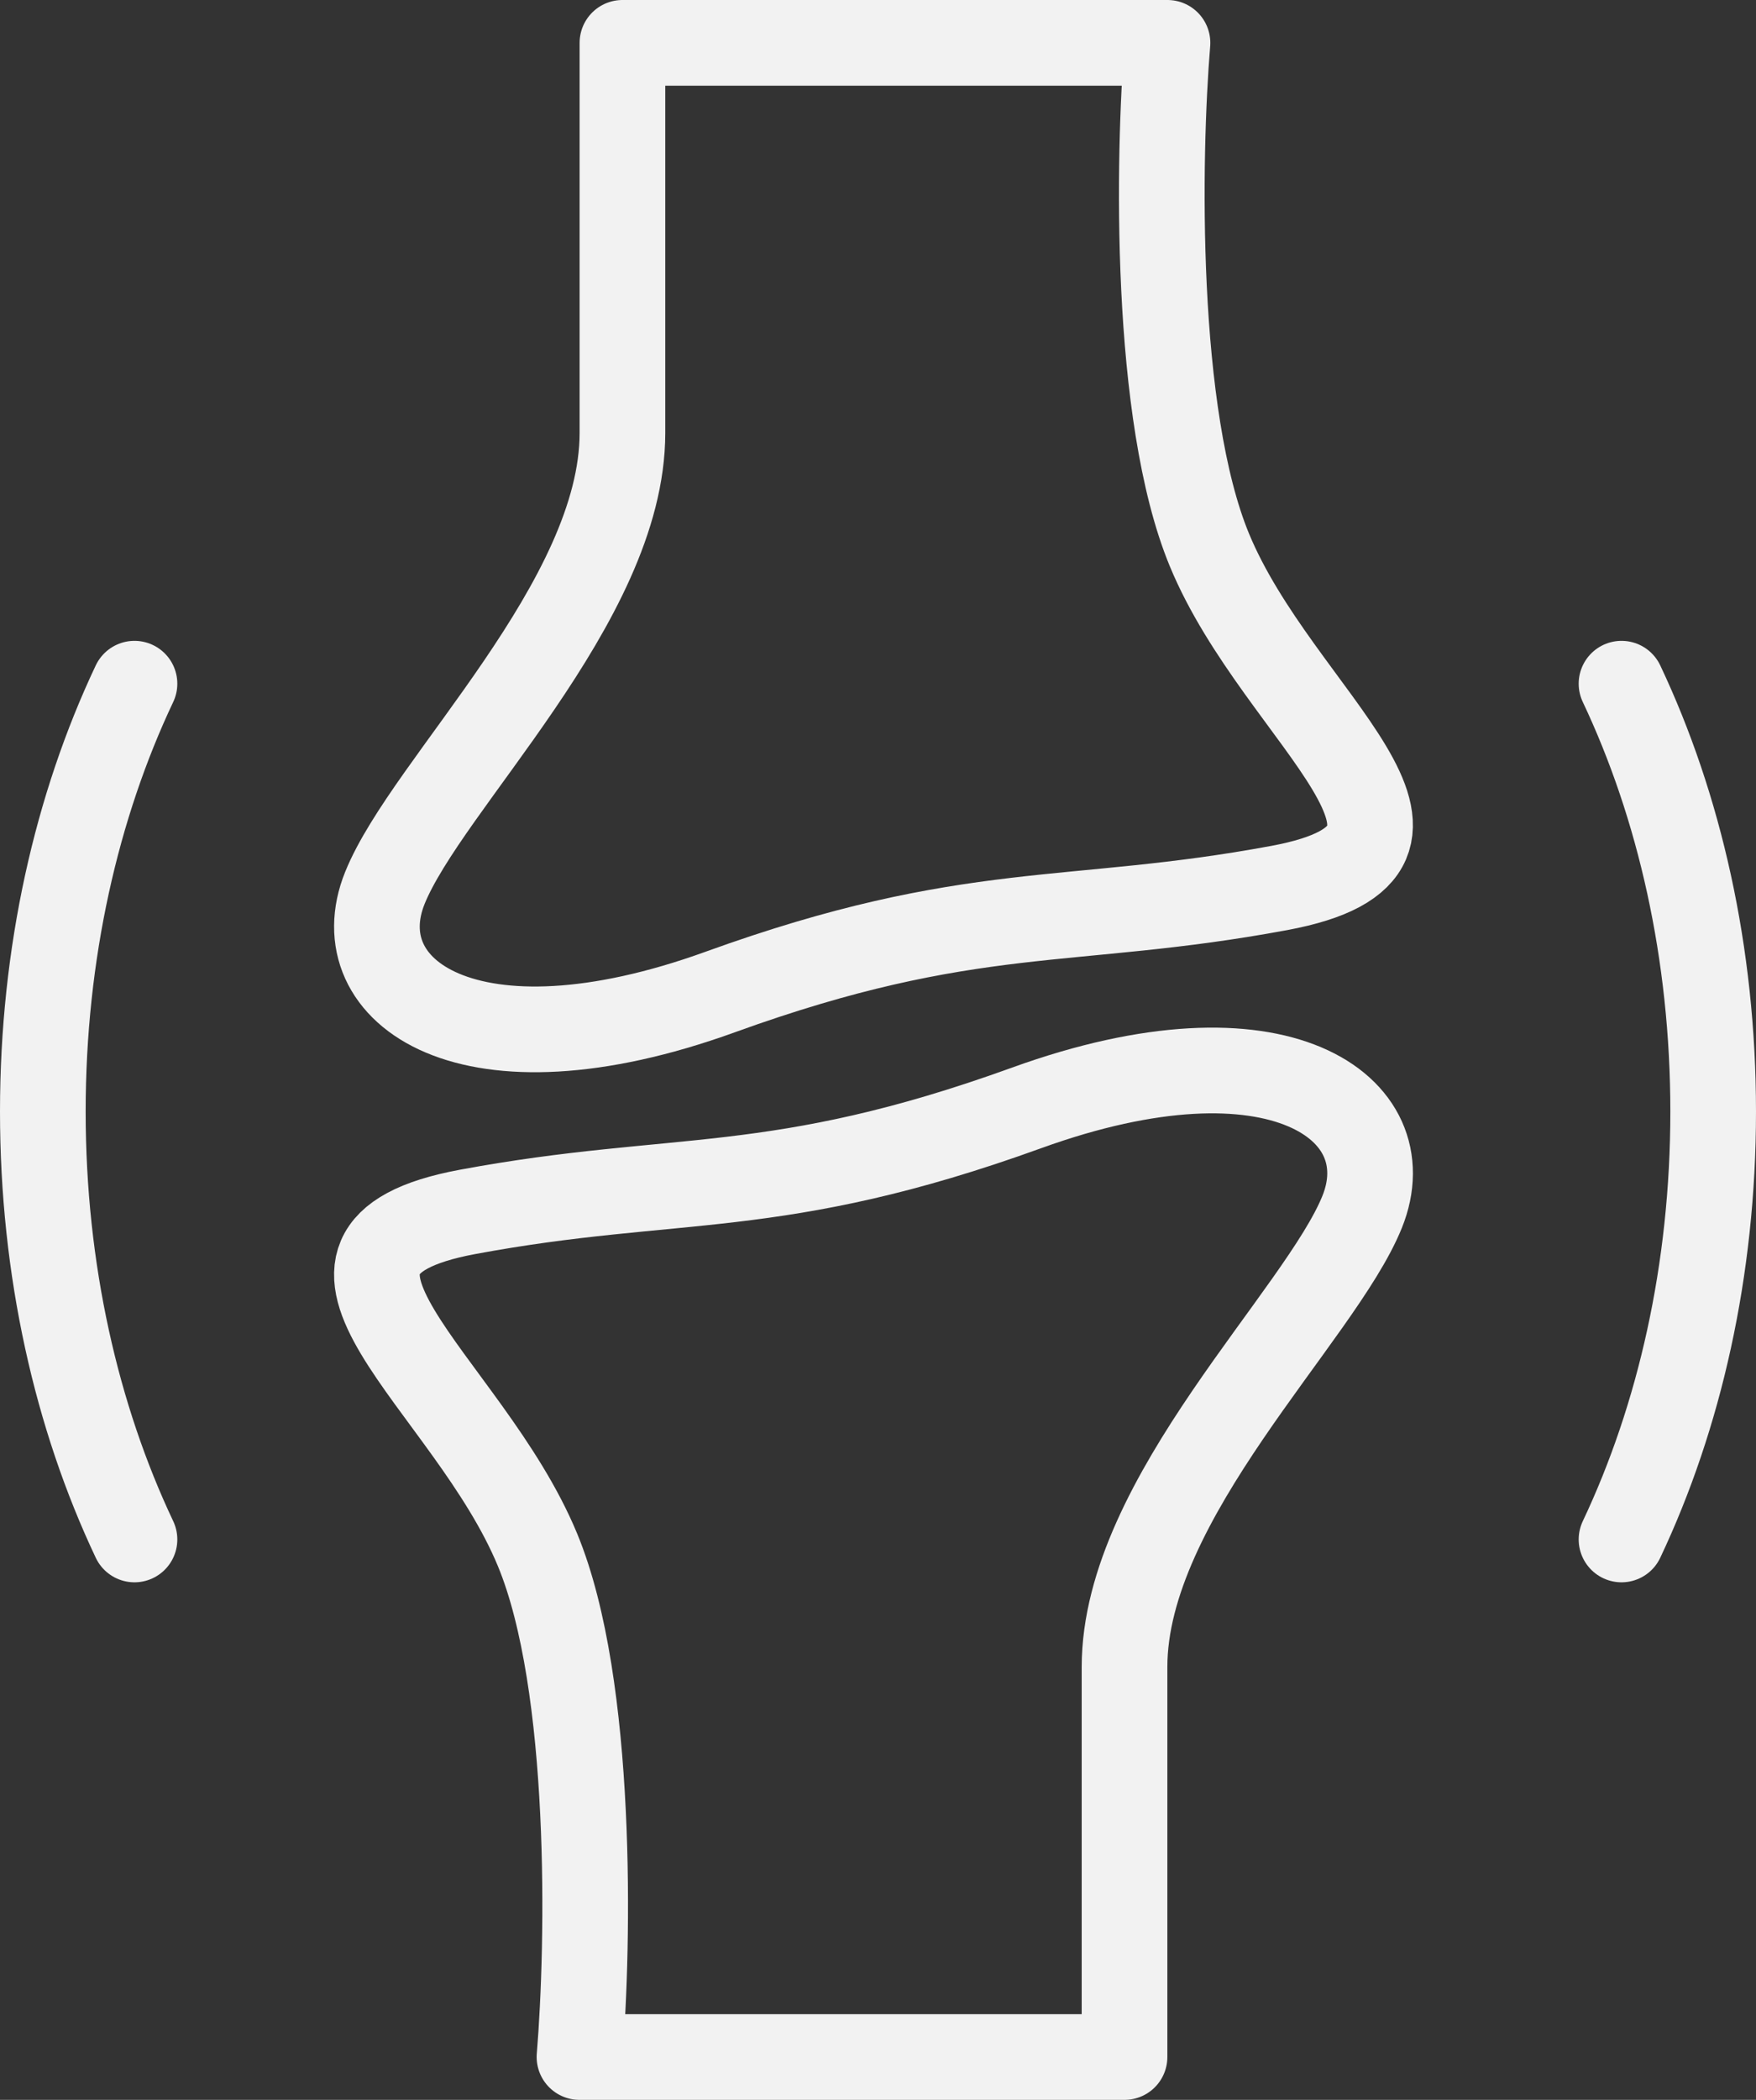
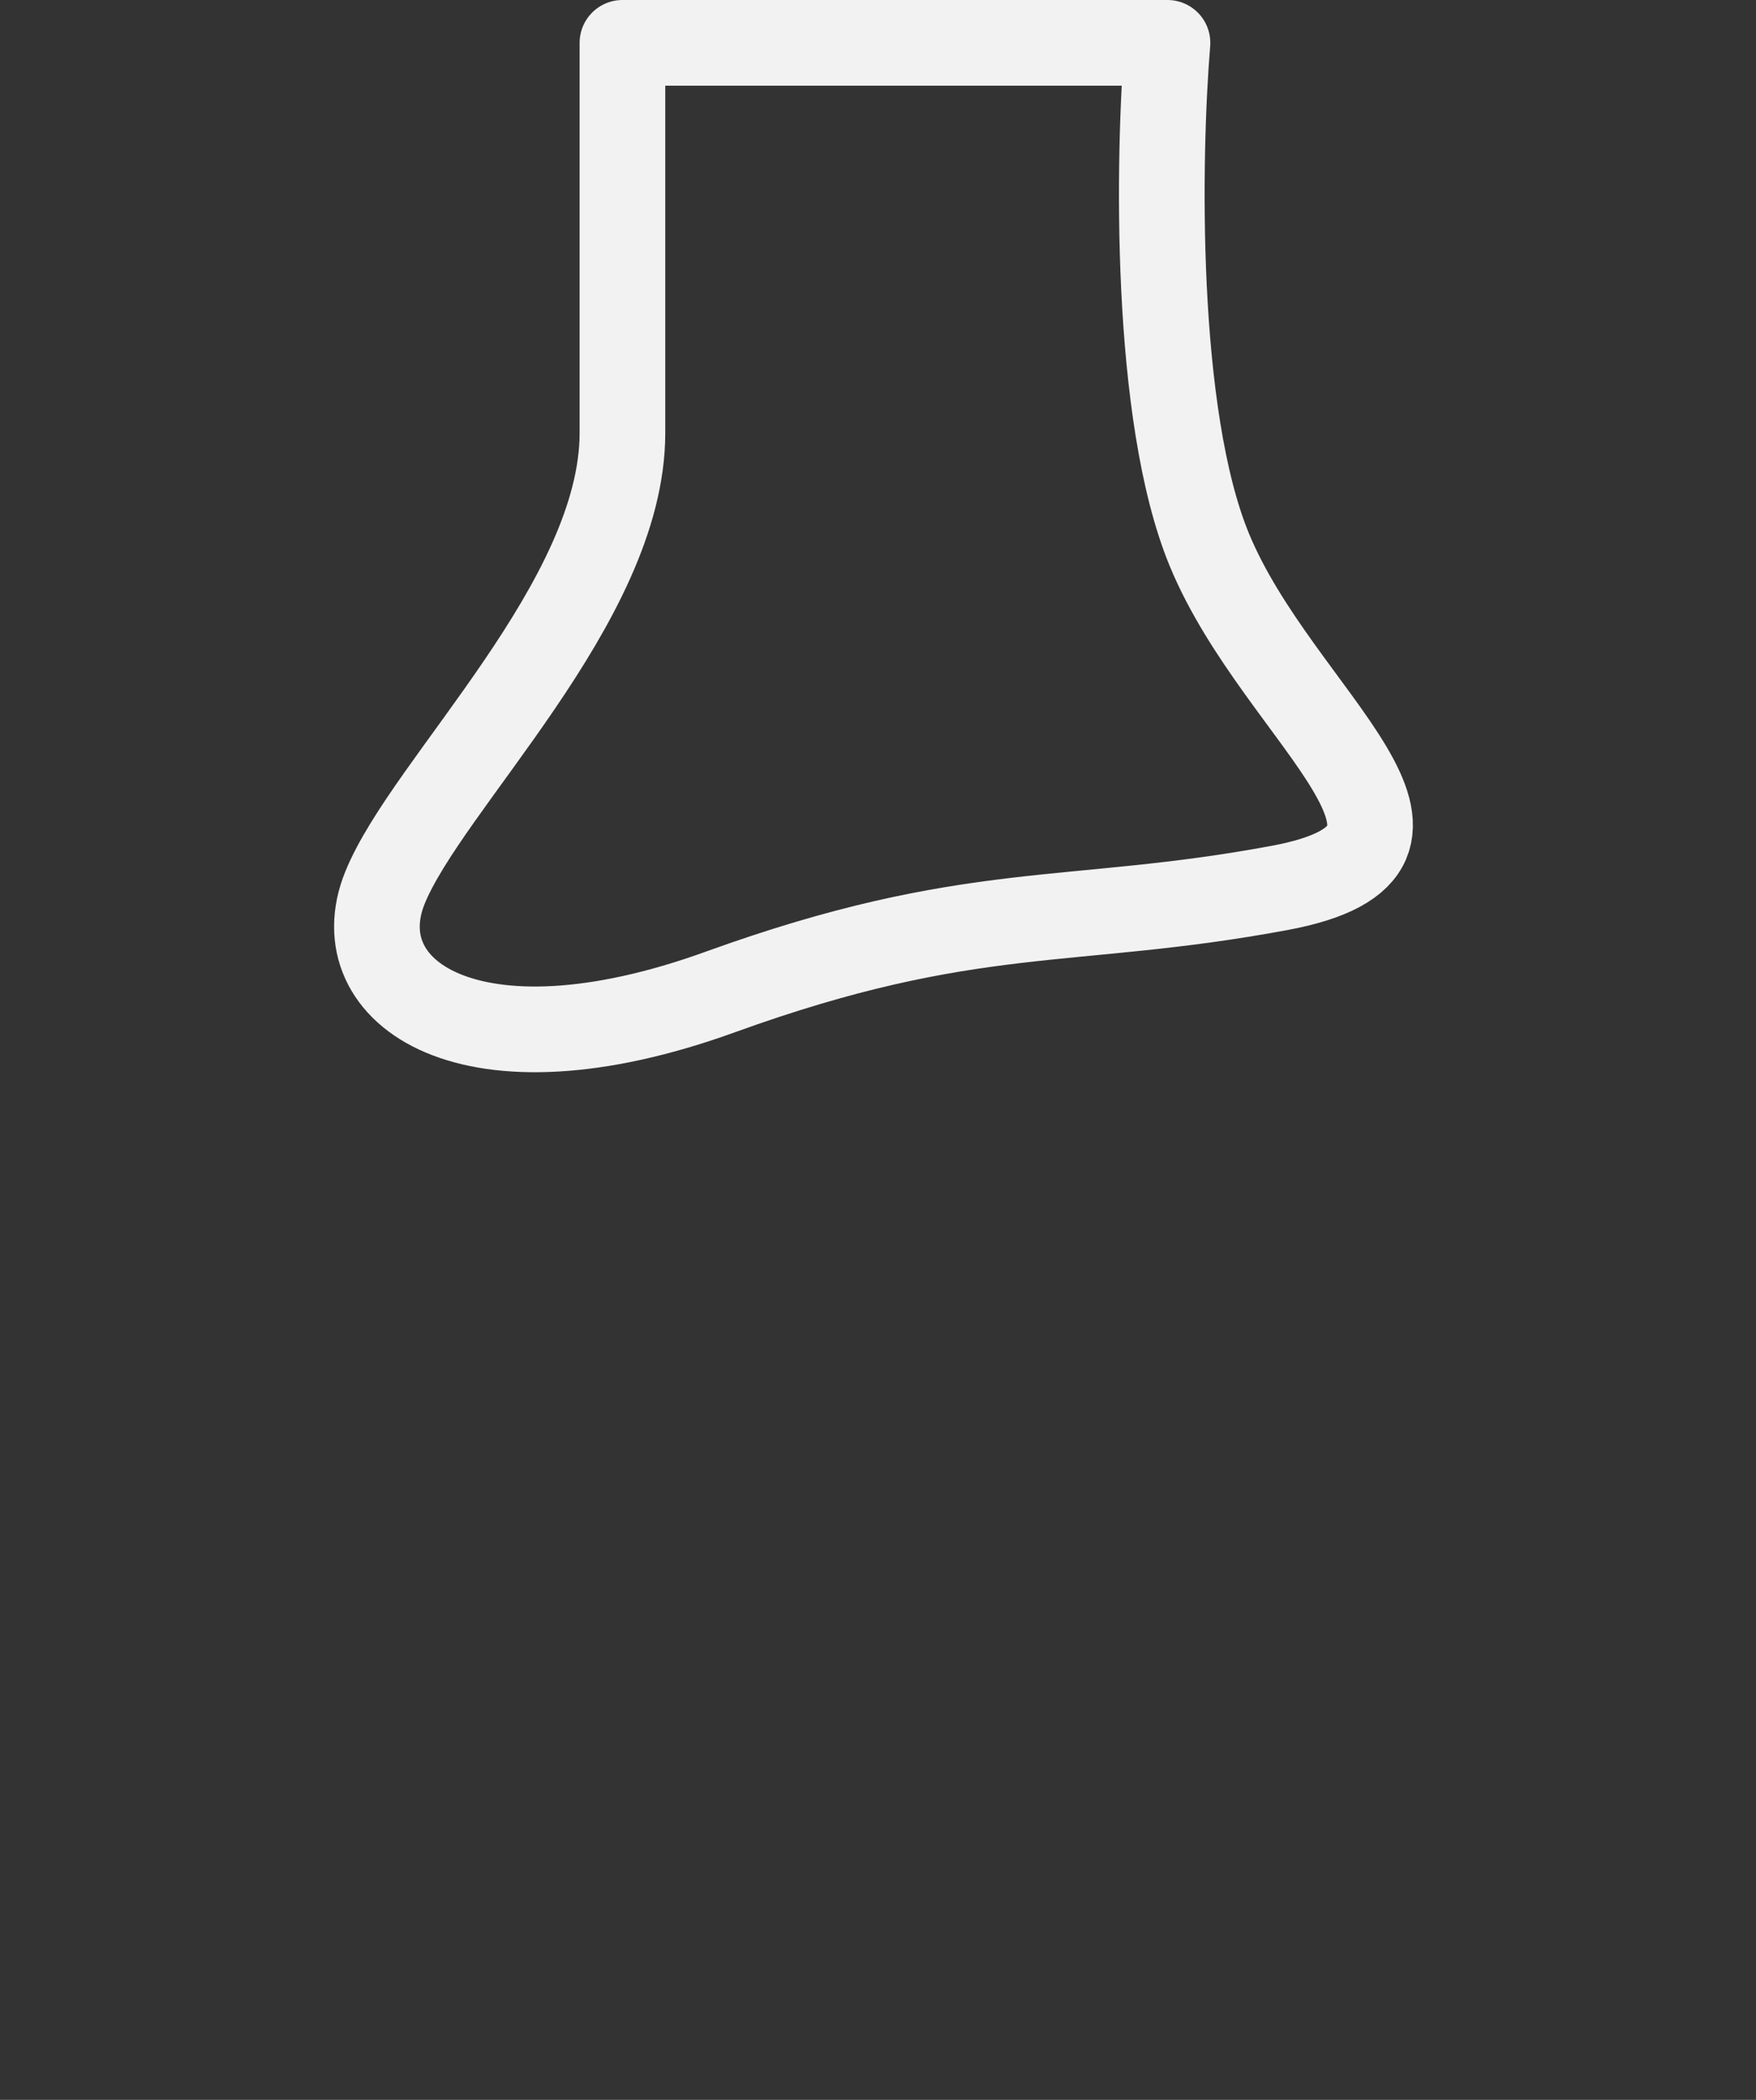
<svg xmlns="http://www.w3.org/2000/svg" width="41" height="49" viewBox="0 0 41 49" fill="none">
  <rect x="0" y="0" width="41" height="49" fill="#333333" stroke="none" />
  <path d="M27.259 1H14.533V10.102C14.533 14.046 9.965 18.294 8.986 20.721C8.007 23.148 10.944 25.272 16.817 23.148C22.691 21.024 24.975 21.631 29.87 20.721C34.764 19.811 29.87 16.777 28.238 12.833C26.933 9.677 27.042 3.629 27.259 1Z" stroke="#F2F2F2" stroke-width="2" stroke-linejoin="round" />
-   <path d="M13.53 48H26.256V38.898C26.256 34.954 30.825 30.706 31.804 28.279C32.783 25.852 29.846 23.728 23.972 25.852C18.099 27.976 15.814 27.369 10.919 28.279C6.025 29.189 10.919 32.223 12.551 36.167C13.856 39.323 13.748 45.37 13.53 48Z" stroke="#F2F2F2" stroke-width="2" stroke-linejoin="round" />
-   <path d="M37.86 15.954C39.211 18.808 40 22.243 40 25.939C40 29.635 39.211 33.069 37.86 35.923M3.14 15.954C1.789 18.808 1 22.243 1 25.939C1 29.635 1.789 33.069 3.14 35.923" stroke="#F2F2F2" stroke-width="2" stroke-linecap="round" stroke-linejoin="round" />
</svg>